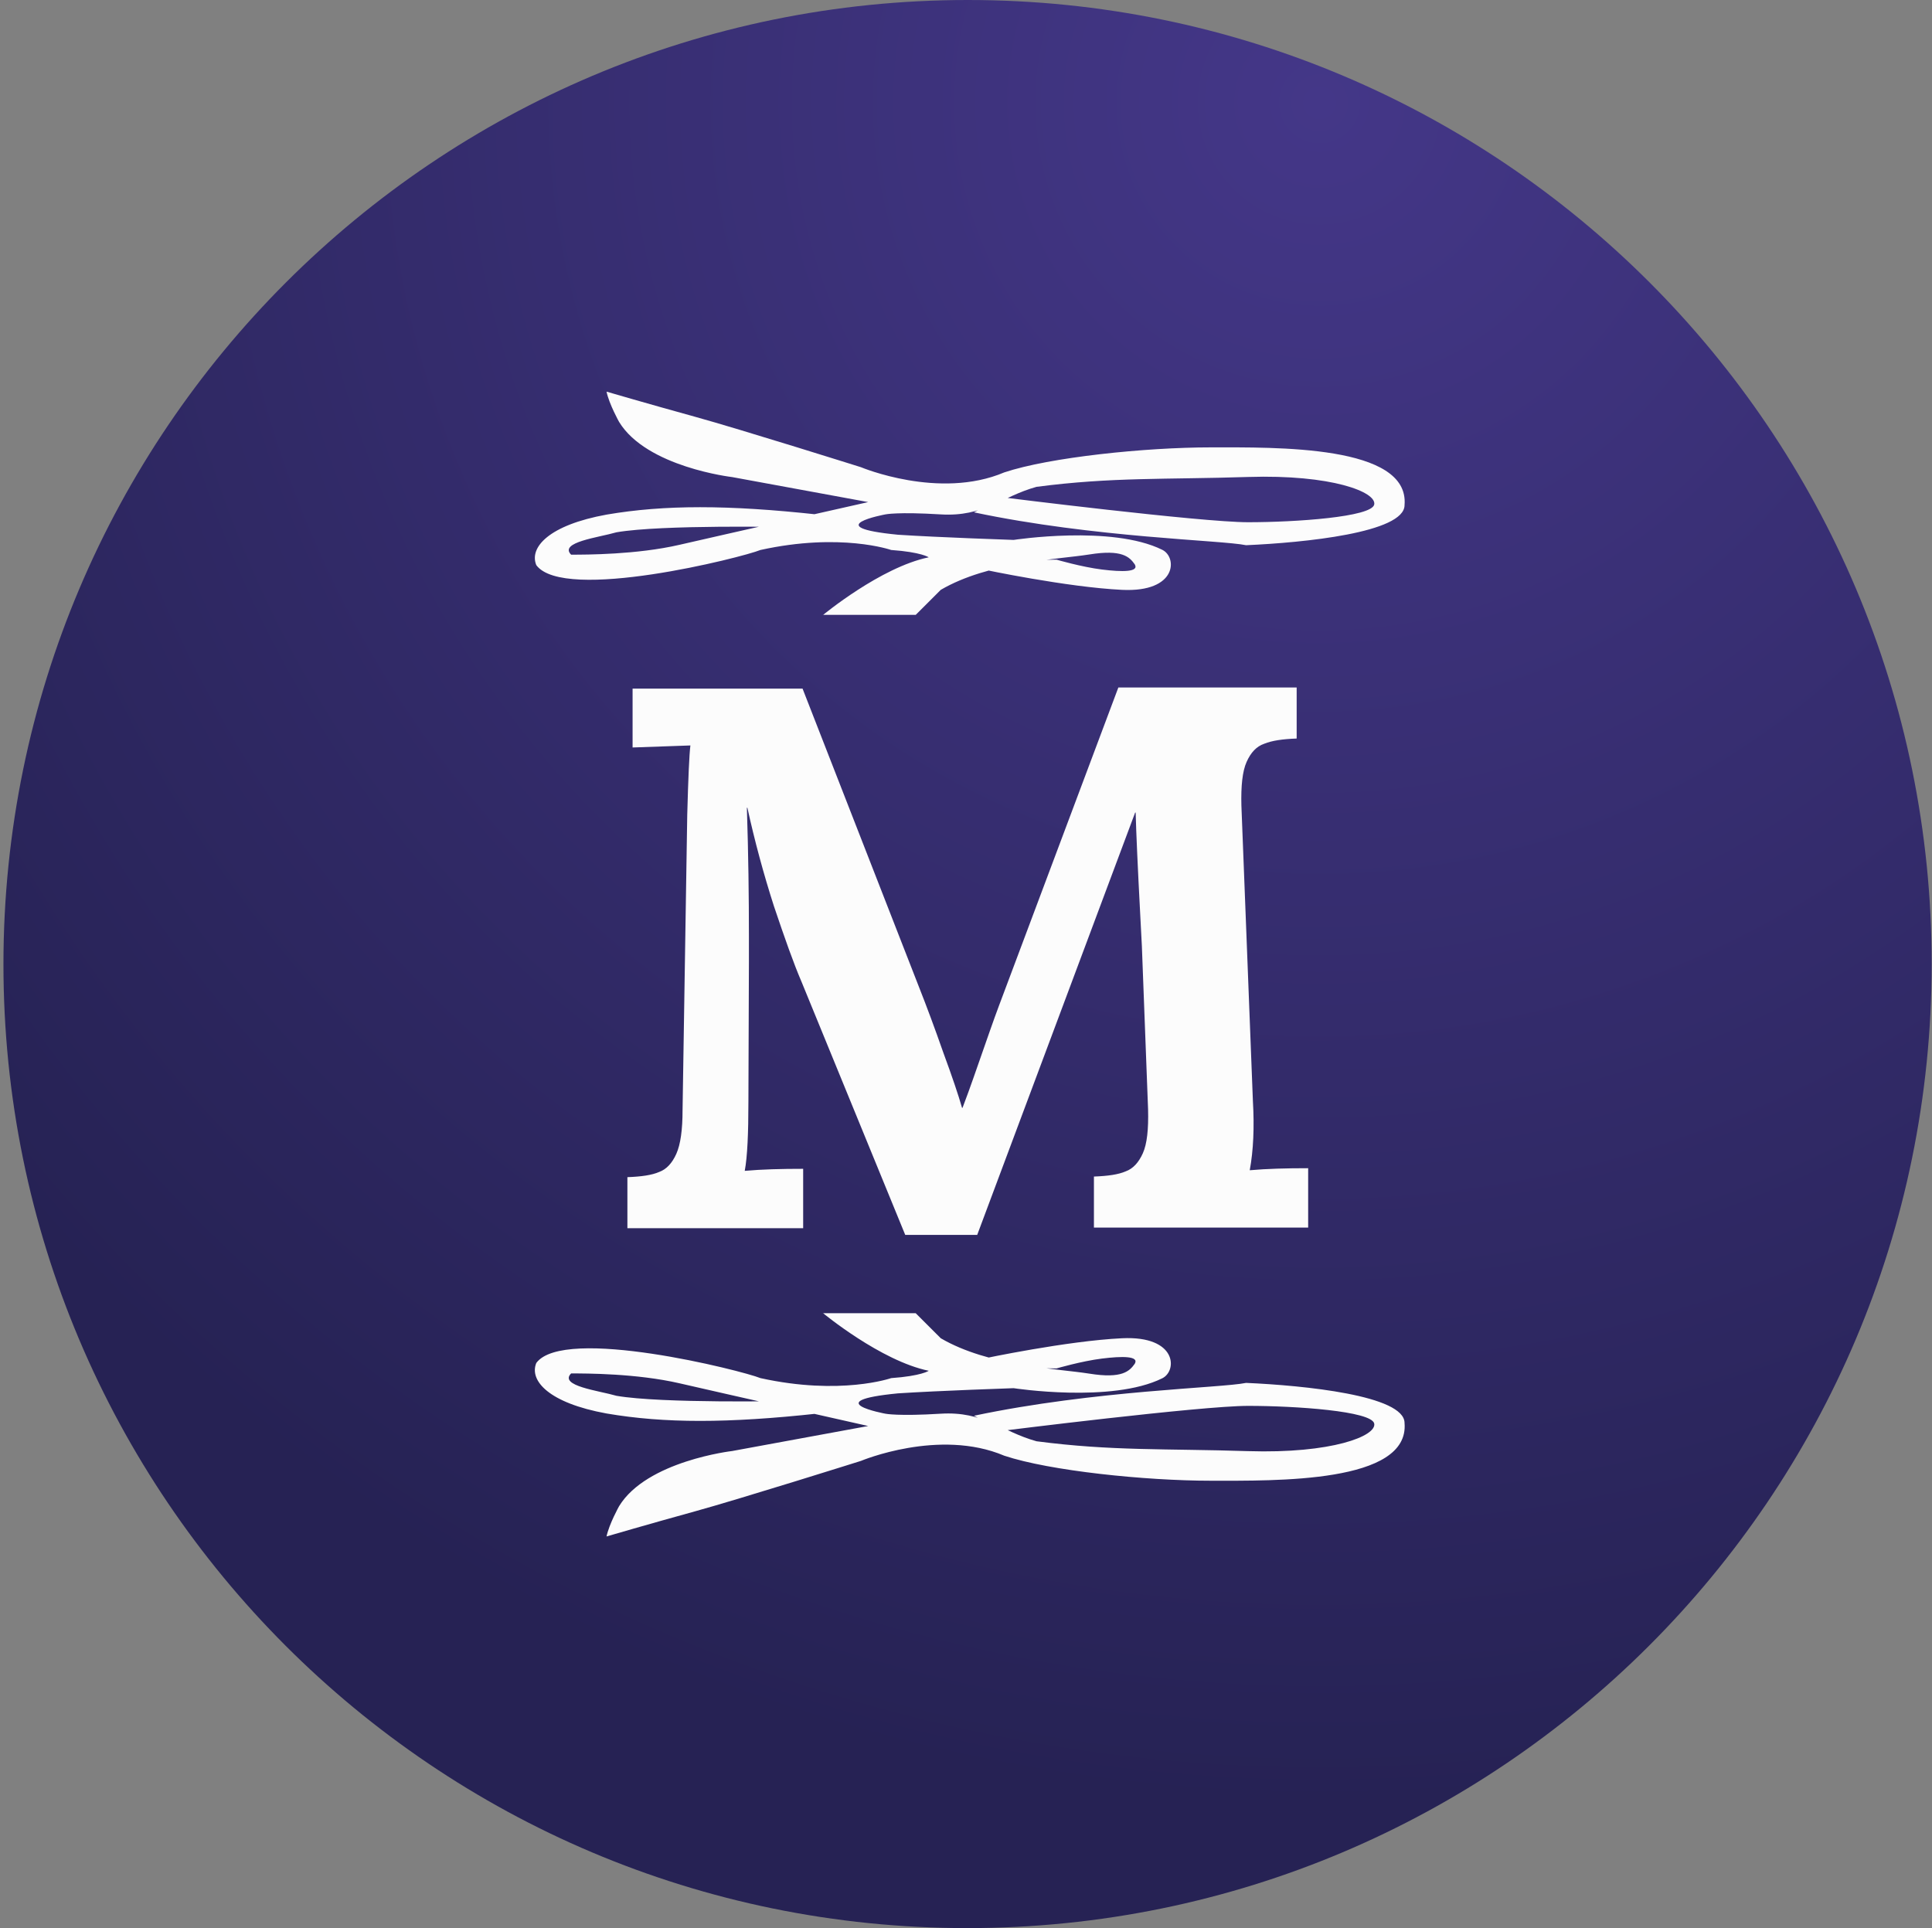
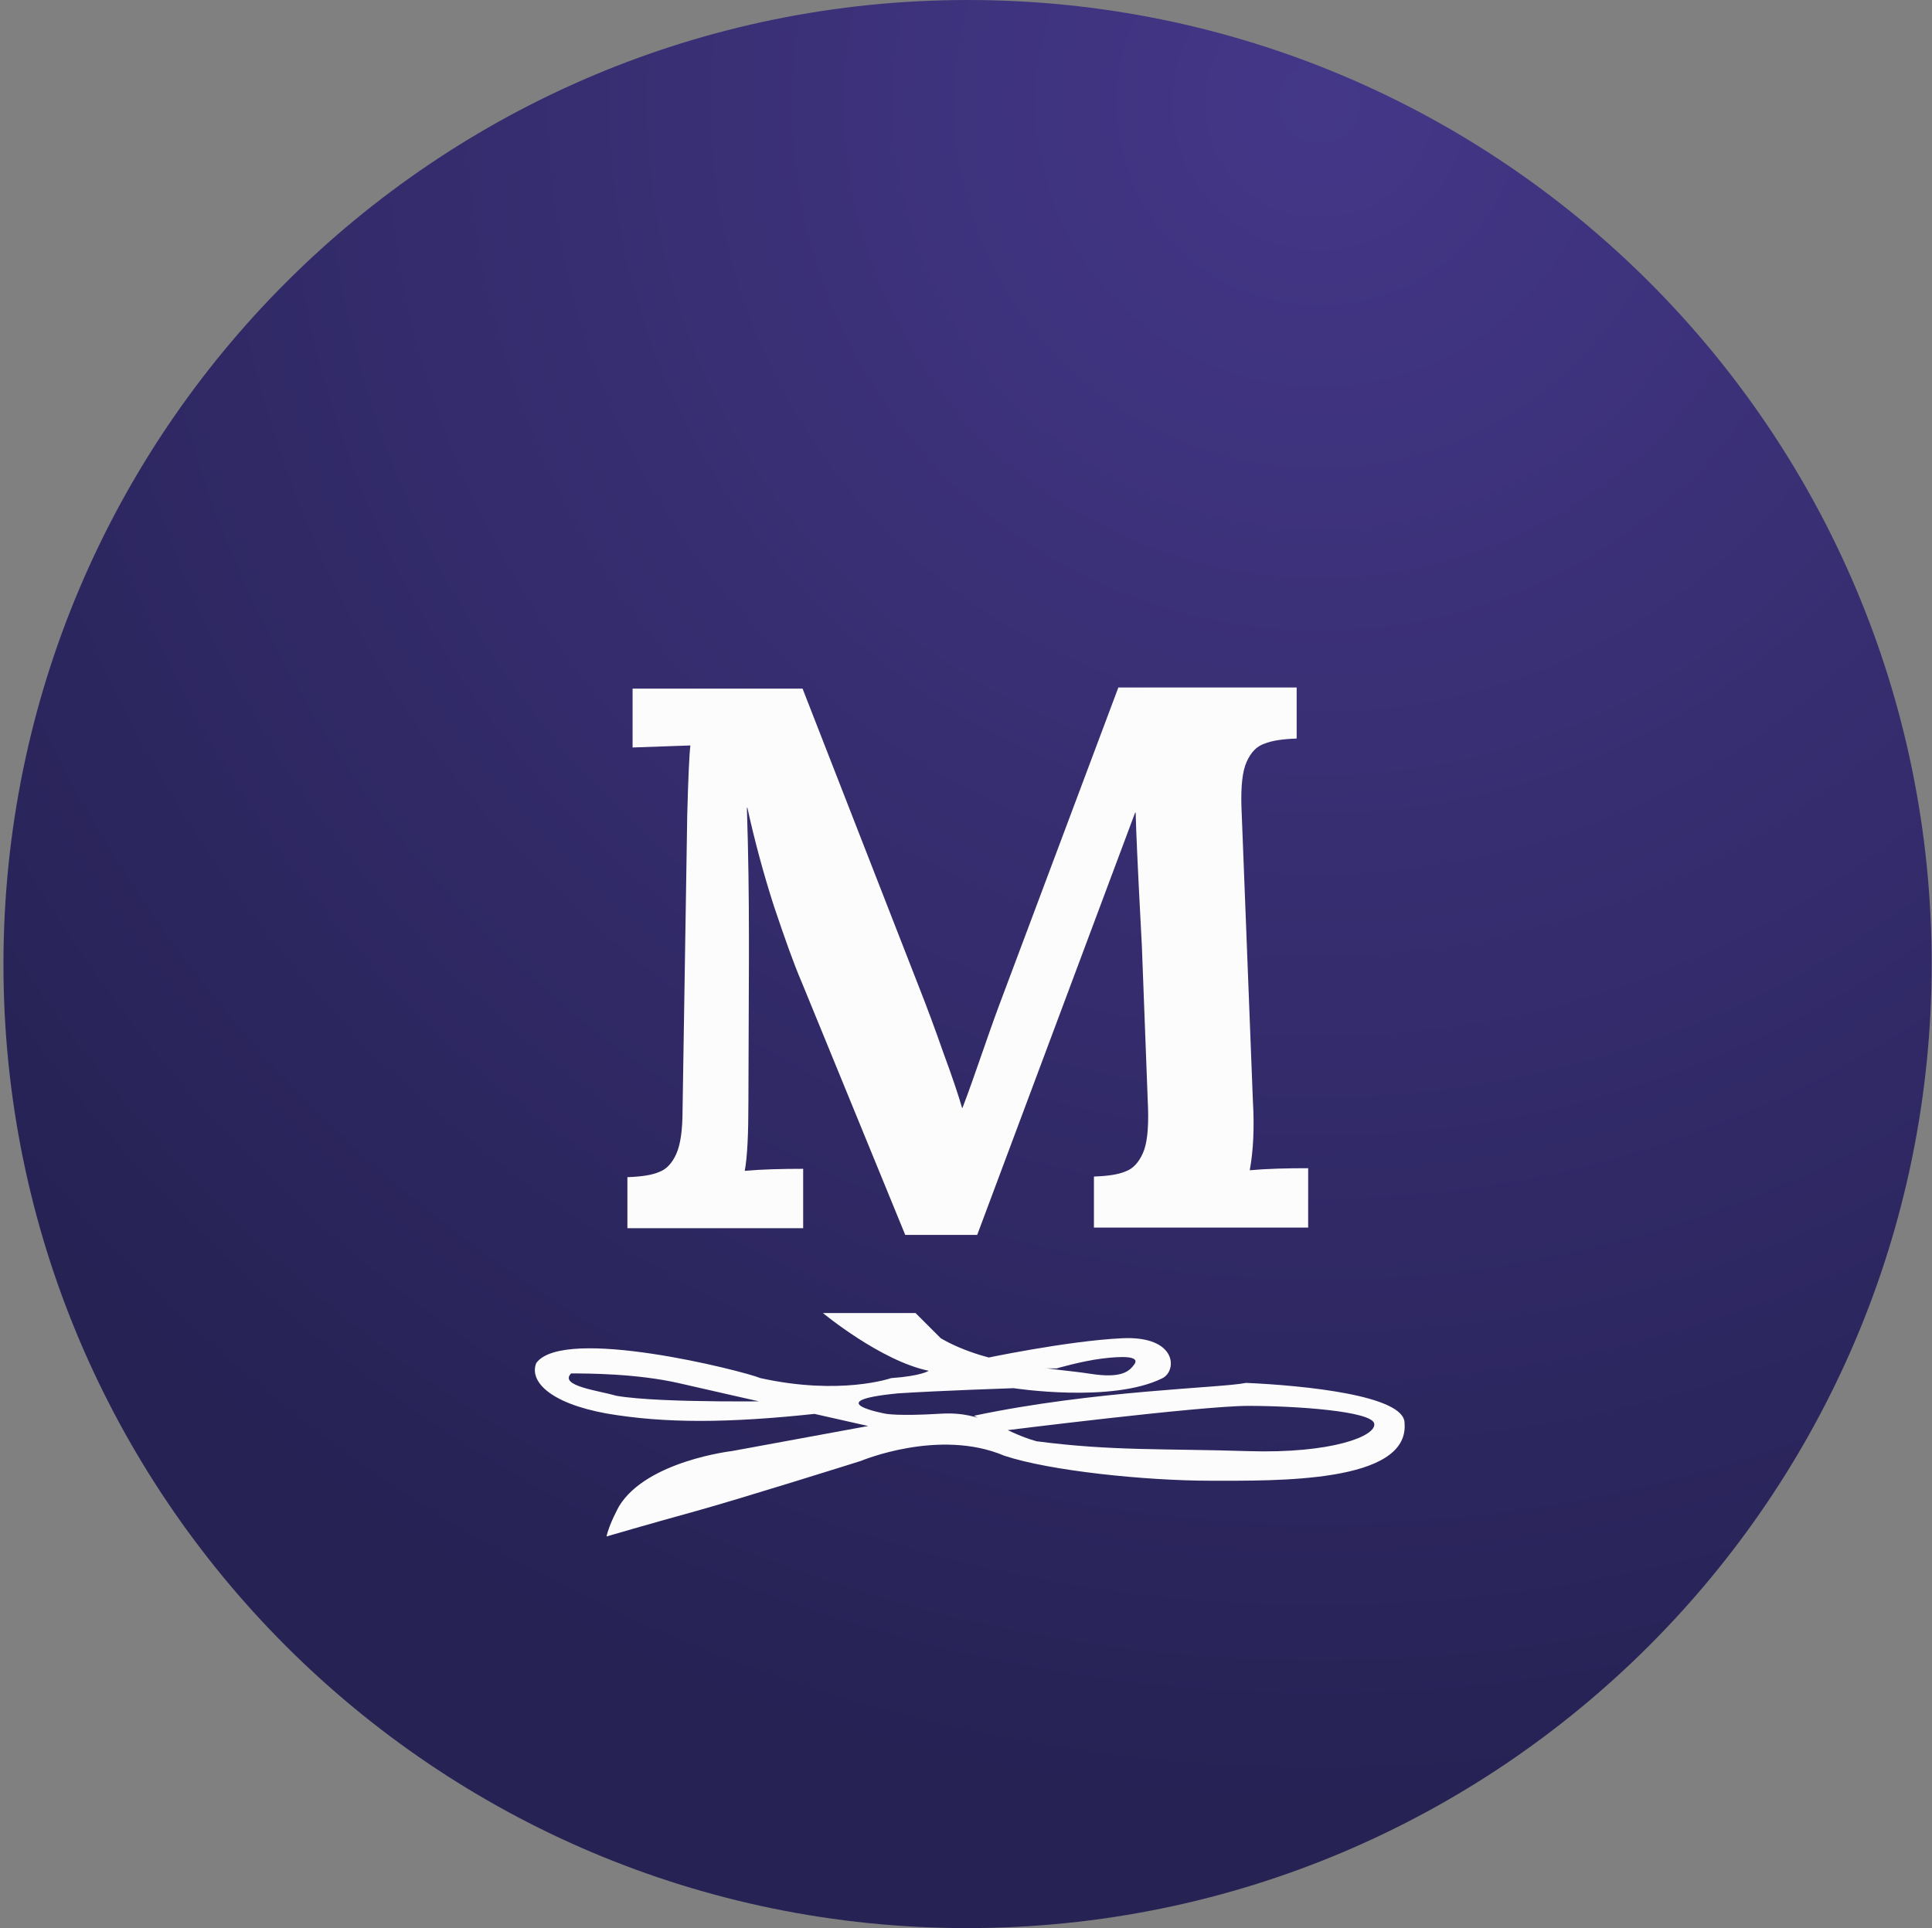
<svg xmlns="http://www.w3.org/2000/svg" width="513" height="512" viewBox="0 0 513 512" fill="none">
  <rect x="0" y="0" width="513" height="512" fill="#808080" stroke="none" />
  <path d="M256.831 512C398.216 512 512.869 397.385 512.915 256C512.962 114.615 398.385 0 257 0C115.615 0 0.962 114.615 0.915 256C0.869 397.385 115.446 512 256.831 512Z" fill="url(#paint0_radial_450_16)" />
  <g clip-path="url(#clip0_450_16)">
    <path d="M212.83 260.712C210.749 255.878 208.398 249.235 205.506 240.647C202.75 232.06 200.399 223.364 198.453 214.506H198.318C198.723 226.955 198.858 238.298 198.858 248.533V255.446L198.723 292.525C198.723 300.95 198.453 307.189 197.75 310.915C202.317 310.51 207.425 310.375 213.262 310.375V326.146H166.592V312.59C170.321 312.455 173.105 312.05 175.023 311.212C176.969 310.51 178.482 308.863 179.59 306.378C180.698 303.894 181.239 300.005 181.239 294.766L182.482 216.342C182.752 206.377 183.022 200.301 183.32 197.952L167.97 198.492V182.856H213.1L243.961 261.955C246.042 267.221 248.258 273.162 250.474 279.508C252.825 285.881 254.5 290.85 255.446 294.172H255.581C256.122 292.795 257.662 288.636 260.148 281.452C262.094 275.916 263.743 271.082 265.256 267.059L296.955 182.559H344.301V196.115C340.571 196.25 337.788 196.655 335.707 197.493C333.626 198.195 332.113 199.842 331.005 202.327C329.897 204.811 329.492 208.7 329.627 213.939L332.68 292.363C333.086 299.276 332.816 305.514 331.843 310.753C336.41 310.348 341.517 310.213 347.354 310.213V325.984H290.469V312.428C294.198 312.293 296.982 311.888 298.901 311.05C300.846 310.348 302.36 308.701 303.468 306.216C304.576 303.732 304.981 299.843 304.846 294.604L303.197 251.179L302.792 243.429C302.089 230.142 301.684 221.014 301.549 215.775H301.414L259.473 327.929H240.367L212.83 260.712Z" fill="#FCFCFC" />
-     <path d="M218.505 348.669C218.505 348.669 233.854 361.388 246.609 364.008C246.609 364.008 244.664 365.385 236.638 365.952C236.638 365.952 223.207 370.651 201.912 365.952C197.21 364.008 149.729 351.991 142.405 361.929C140.46 366.628 145.729 372.569 161.079 375.35C176.428 377.97 193.183 377.97 217.261 375.35L209.235 372.029C209.235 372.029 175.753 372.731 163.7 370.651C158.998 369.274 148.351 368.032 151.647 364.71C155.674 364.71 169.078 364.71 180.428 367.33C191.778 369.949 230.53 378.672 230.53 378.672L194.399 385.315C194.399 385.315 171.699 387.935 164.376 399.979C164.376 399.979 161.754 404.678 161.052 408C161.052 408 172.402 404.678 184.454 401.357C196.507 398.035 228.611 387.935 228.611 387.935C228.611 387.935 249.366 379.212 266.661 386.558C278.714 390.581 304.17 393.201 321.465 393.201C338.761 393.201 374.324 393.903 372.946 377.862C372.946 370.543 346.246 367.897 330.87 367.222C324.222 368.599 290.739 369.166 258.635 375.944L265.958 379.968C265.958 379.968 318.817 373.325 331.41 373.325C344.003 373.325 364.217 374.702 364.893 378.024C365.568 381.346 353.543 386.044 331.41 385.342C309.413 384.64 295.279 385.342 275.228 382.723C265.823 380.103 261.256 374.702 249.771 375.404C238.421 376.106 235.097 375.404 235.097 375.404C235.097 375.404 217.099 372.083 238.421 370.003C249.069 369.301 269.147 368.626 269.147 368.626C269.147 368.626 295.171 372.65 308.602 366.006C312.629 364.062 312.629 354.664 297.955 355.366C283.281 356.068 261.148 360.767 261.148 360.767C261.148 360.767 267.796 363.387 280.524 363.387C280.524 363.387 287.172 361.443 292.577 360.767C297.982 360.092 302.549 360.065 301.306 362.145C299.927 364.089 297.982 366.168 289.253 364.764C280.524 363.387 262.553 362.82 249.798 355.366C247.177 352.747 243.15 348.723 243.15 348.723H218.505V348.669Z" fill="#FCFCFC" />
-     <path d="M218.505 163.331C218.505 163.331 233.854 150.611 246.609 147.992C246.609 147.992 244.664 146.615 236.638 146.047C236.638 146.047 223.207 141.348 201.912 146.047C197.21 147.992 149.729 160.009 142.405 150.071C140.46 145.372 145.729 139.431 161.079 136.65C176.428 134.03 193.183 134.03 217.261 136.65L209.235 139.971C209.235 139.971 175.753 139.269 163.7 141.348C158.998 142.726 148.351 143.968 151.647 147.29C155.674 147.29 169.078 147.29 180.428 144.67C191.778 142.051 230.53 133.328 230.53 133.328L194.399 126.685C194.399 126.685 171.699 124.065 164.376 112.021C164.376 112.021 161.754 107.322 161.052 104C161.052 104 172.402 107.322 184.454 110.643C196.507 113.965 228.611 124.065 228.611 124.065C228.611 124.065 249.366 132.788 266.661 125.442C278.714 121.418 304.17 118.799 321.465 118.799C338.761 118.799 374.324 118.097 372.946 134.138C372.946 141.457 346.246 144.103 330.87 144.778C324.222 143.401 290.739 142.834 258.635 136.055L265.958 132.032C265.958 132.032 318.817 138.675 331.41 138.675C344.003 138.675 364.217 137.298 364.893 133.976C365.568 130.654 353.543 125.955 331.41 126.658C309.413 127.36 295.279 126.658 275.228 129.277C265.823 131.897 261.256 137.298 249.771 136.596C238.286 135.893 235.097 136.596 235.097 136.596C235.097 136.596 217.099 139.917 238.421 141.997C249.069 142.699 269.147 143.374 269.147 143.374C269.147 143.374 295.171 139.35 308.602 145.993C312.629 147.938 312.629 157.336 297.955 156.634C283.281 155.931 261.148 151.232 261.148 151.232C261.148 151.232 267.796 148.613 280.524 148.613C280.524 148.613 287.172 150.557 292.577 151.232C297.982 151.908 302.549 151.935 301.306 149.855C299.927 147.911 297.982 145.831 289.253 147.236C280.524 148.613 262.553 149.18 249.798 156.634C247.177 159.253 243.15 163.277 243.15 163.277H218.505V163.331Z" fill="#FCFCFC" />
+     <path d="M218.505 348.669C218.505 348.669 233.854 361.388 246.609 364.008C246.609 364.008 244.664 365.385 236.638 365.952C236.638 365.952 223.207 370.651 201.912 365.952C197.21 364.008 149.729 351.991 142.405 361.929C140.46 366.628 145.729 372.569 161.079 375.35C176.428 377.97 193.183 377.97 217.261 375.35L209.235 372.029C209.235 372.029 175.753 372.731 163.7 370.651C158.998 369.274 148.351 368.032 151.647 364.71C155.674 364.71 169.078 364.71 180.428 367.33C191.778 369.949 230.53 378.672 230.53 378.672L194.399 385.315C194.399 385.315 171.699 387.935 164.376 399.979C164.376 399.979 161.754 404.678 161.052 408C161.052 408 172.402 404.678 184.454 401.357C196.507 398.035 228.611 387.935 228.611 387.935C228.611 387.935 249.366 379.212 266.661 386.558C278.714 390.581 304.17 393.201 321.465 393.201C338.761 393.201 374.324 393.903 372.946 377.862C372.946 370.543 346.246 367.897 330.87 367.222C324.222 368.599 290.739 369.166 258.635 375.944L265.958 379.968C265.958 379.968 318.817 373.325 331.41 373.325C344.003 373.325 364.217 374.702 364.893 378.024C365.568 381.346 353.543 386.044 331.41 385.342C309.413 384.64 295.279 385.342 275.228 382.723C265.823 380.103 261.256 374.702 249.771 375.404C238.421 376.106 235.097 375.404 235.097 375.404C235.097 375.404 217.099 372.083 238.421 370.003C249.069 369.301 269.147 368.626 269.147 368.626C269.147 368.626 295.171 372.65 308.602 366.006C312.629 364.062 312.629 354.664 297.955 355.366C283.281 356.068 261.148 360.767 261.148 360.767C261.148 360.767 267.796 363.387 280.524 363.387C280.524 363.387 287.172 361.443 292.577 360.767C297.982 360.092 302.549 360.065 301.306 362.145C299.927 364.089 297.982 366.168 289.253 364.764C280.524 363.387 262.553 362.82 249.798 355.366C247.177 352.747 243.15 348.723 243.15 348.723V348.669Z" fill="#FCFCFC" />
  </g>
  <defs>
    <radialGradient id="paint0_radial_450_16" cx="0" cy="0" r="1" gradientUnits="userSpaceOnUse" gradientTransform="translate(352.298 22.795) rotate(45.01) scale(461.594 461.747)">
      <stop stop-color="#443788" />
      <stop offset="1" stop-color="#262254" />
    </radialGradient>
    <clipPath id="clip0_450_16">
      <rect width="231" height="304" fill="white" transform="translate(142 104)" />
    </clipPath>
  </defs>
</svg>